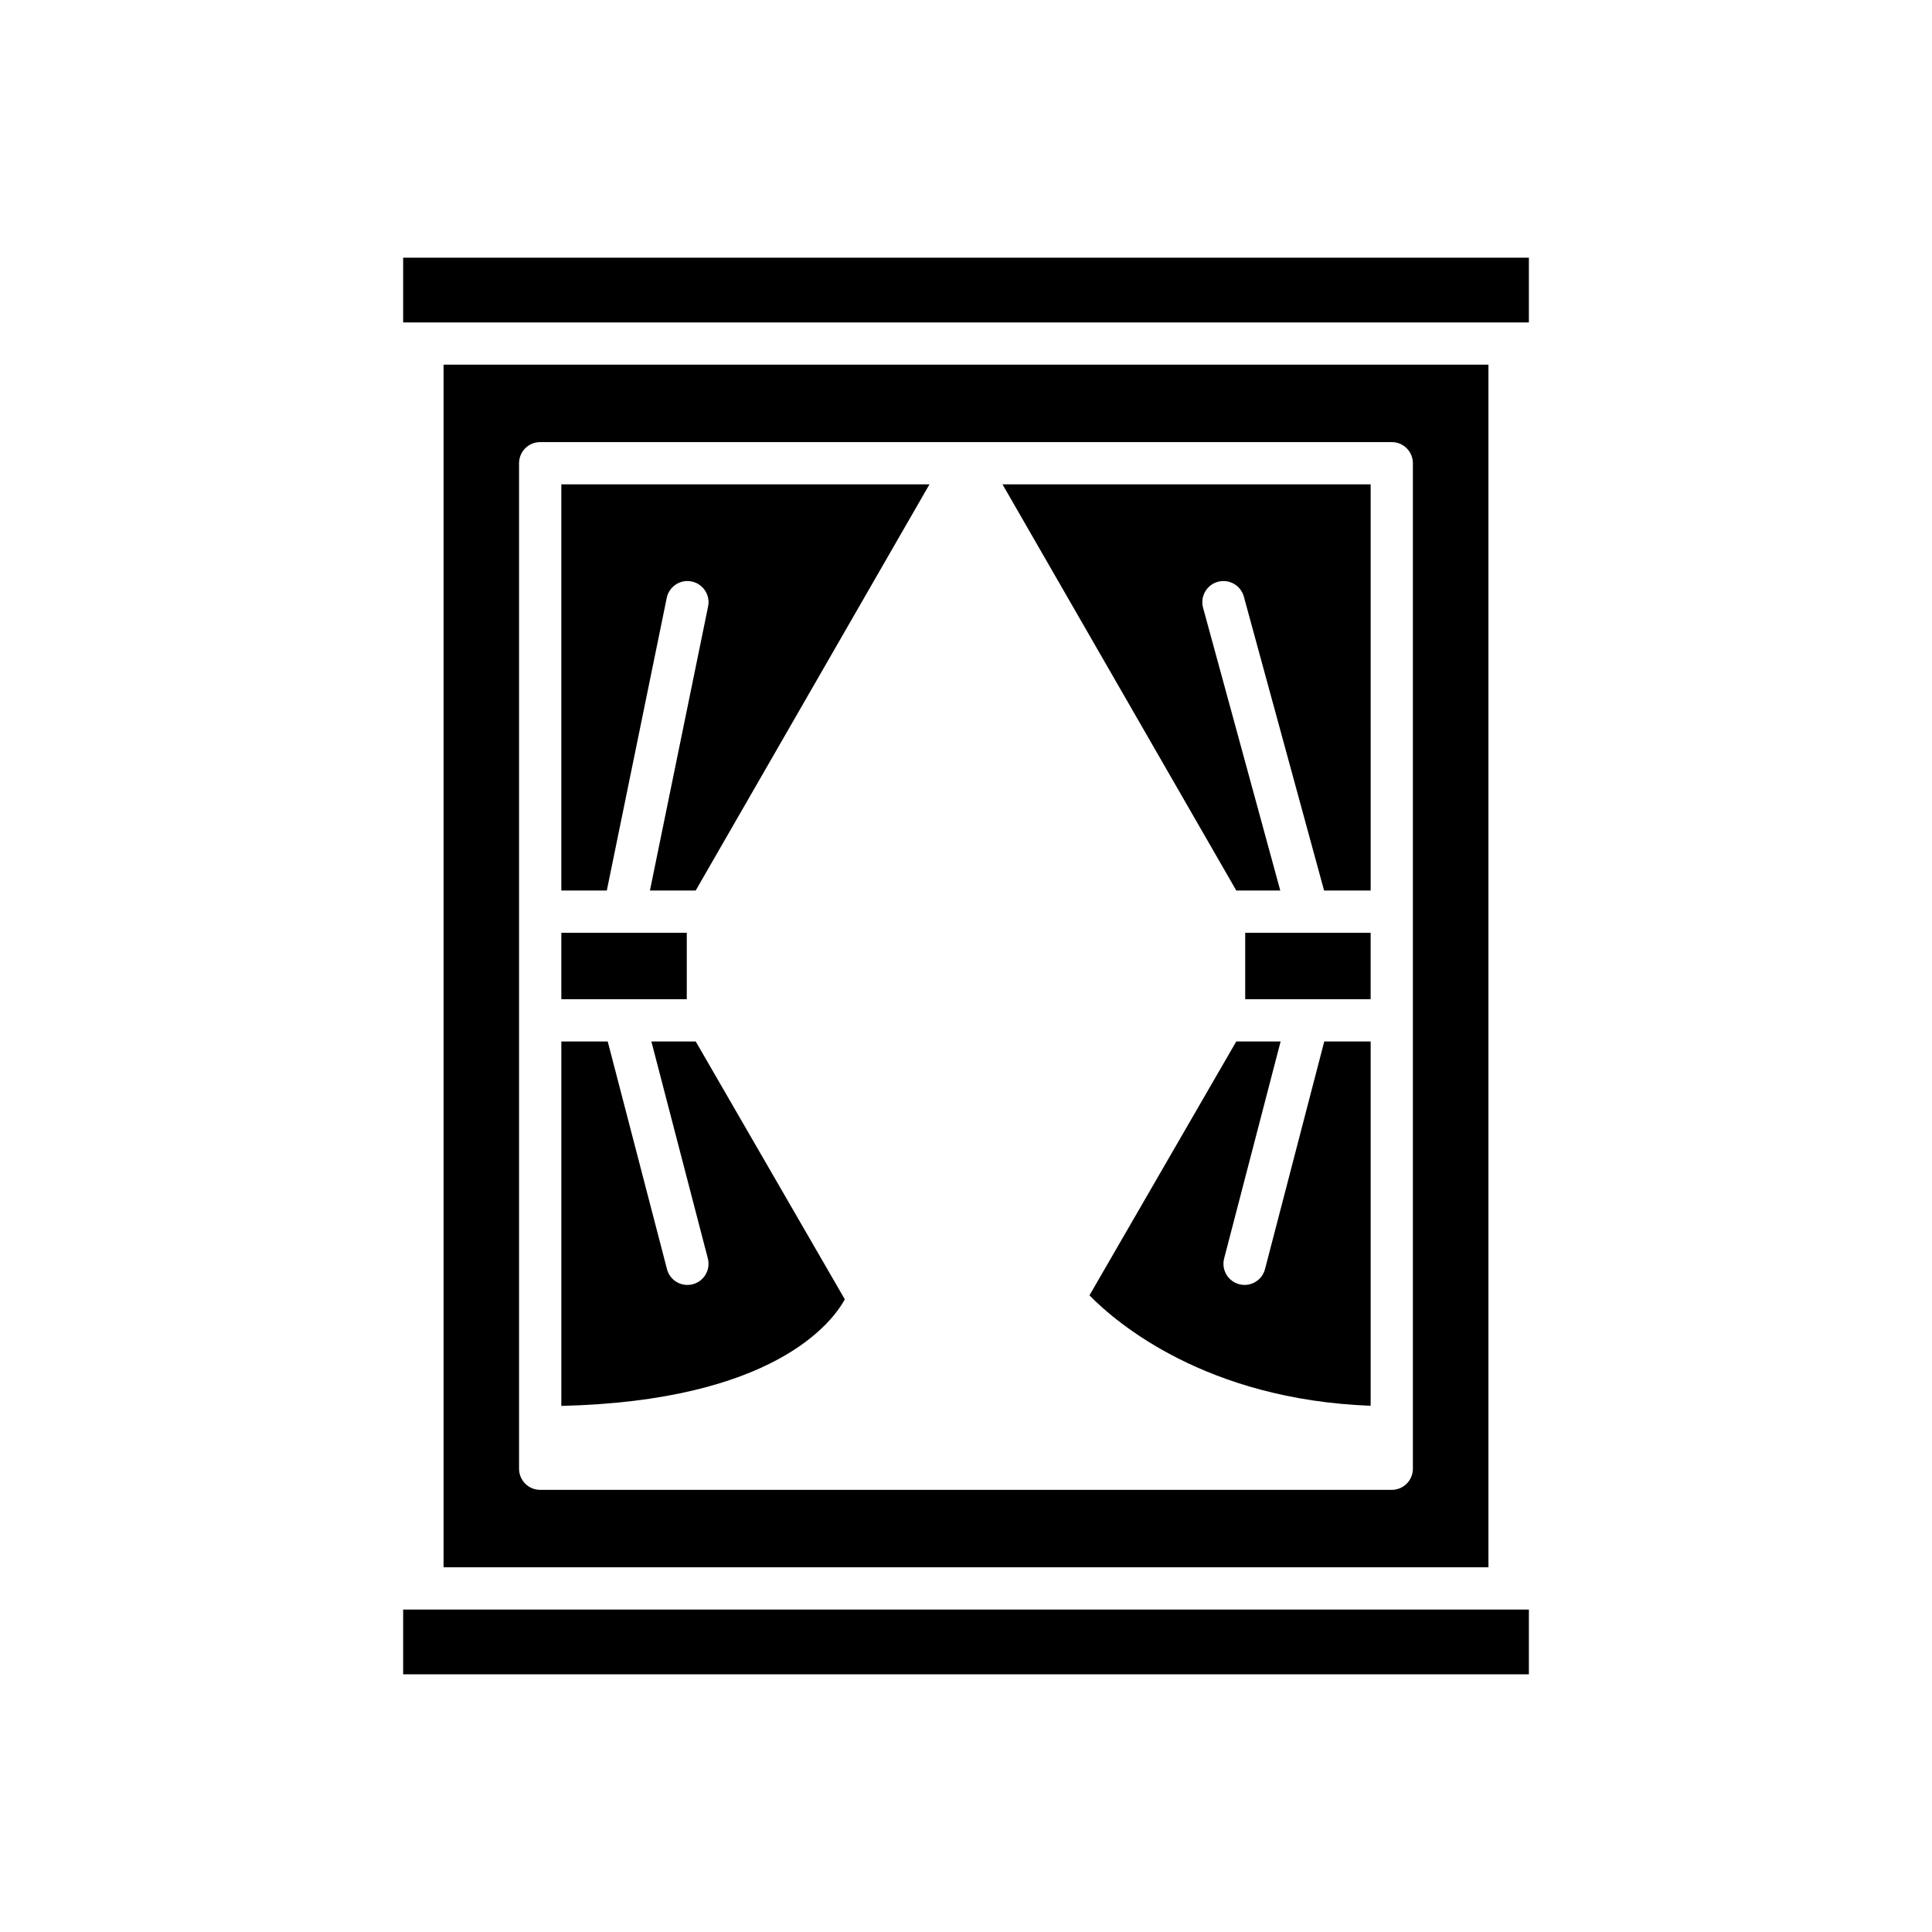
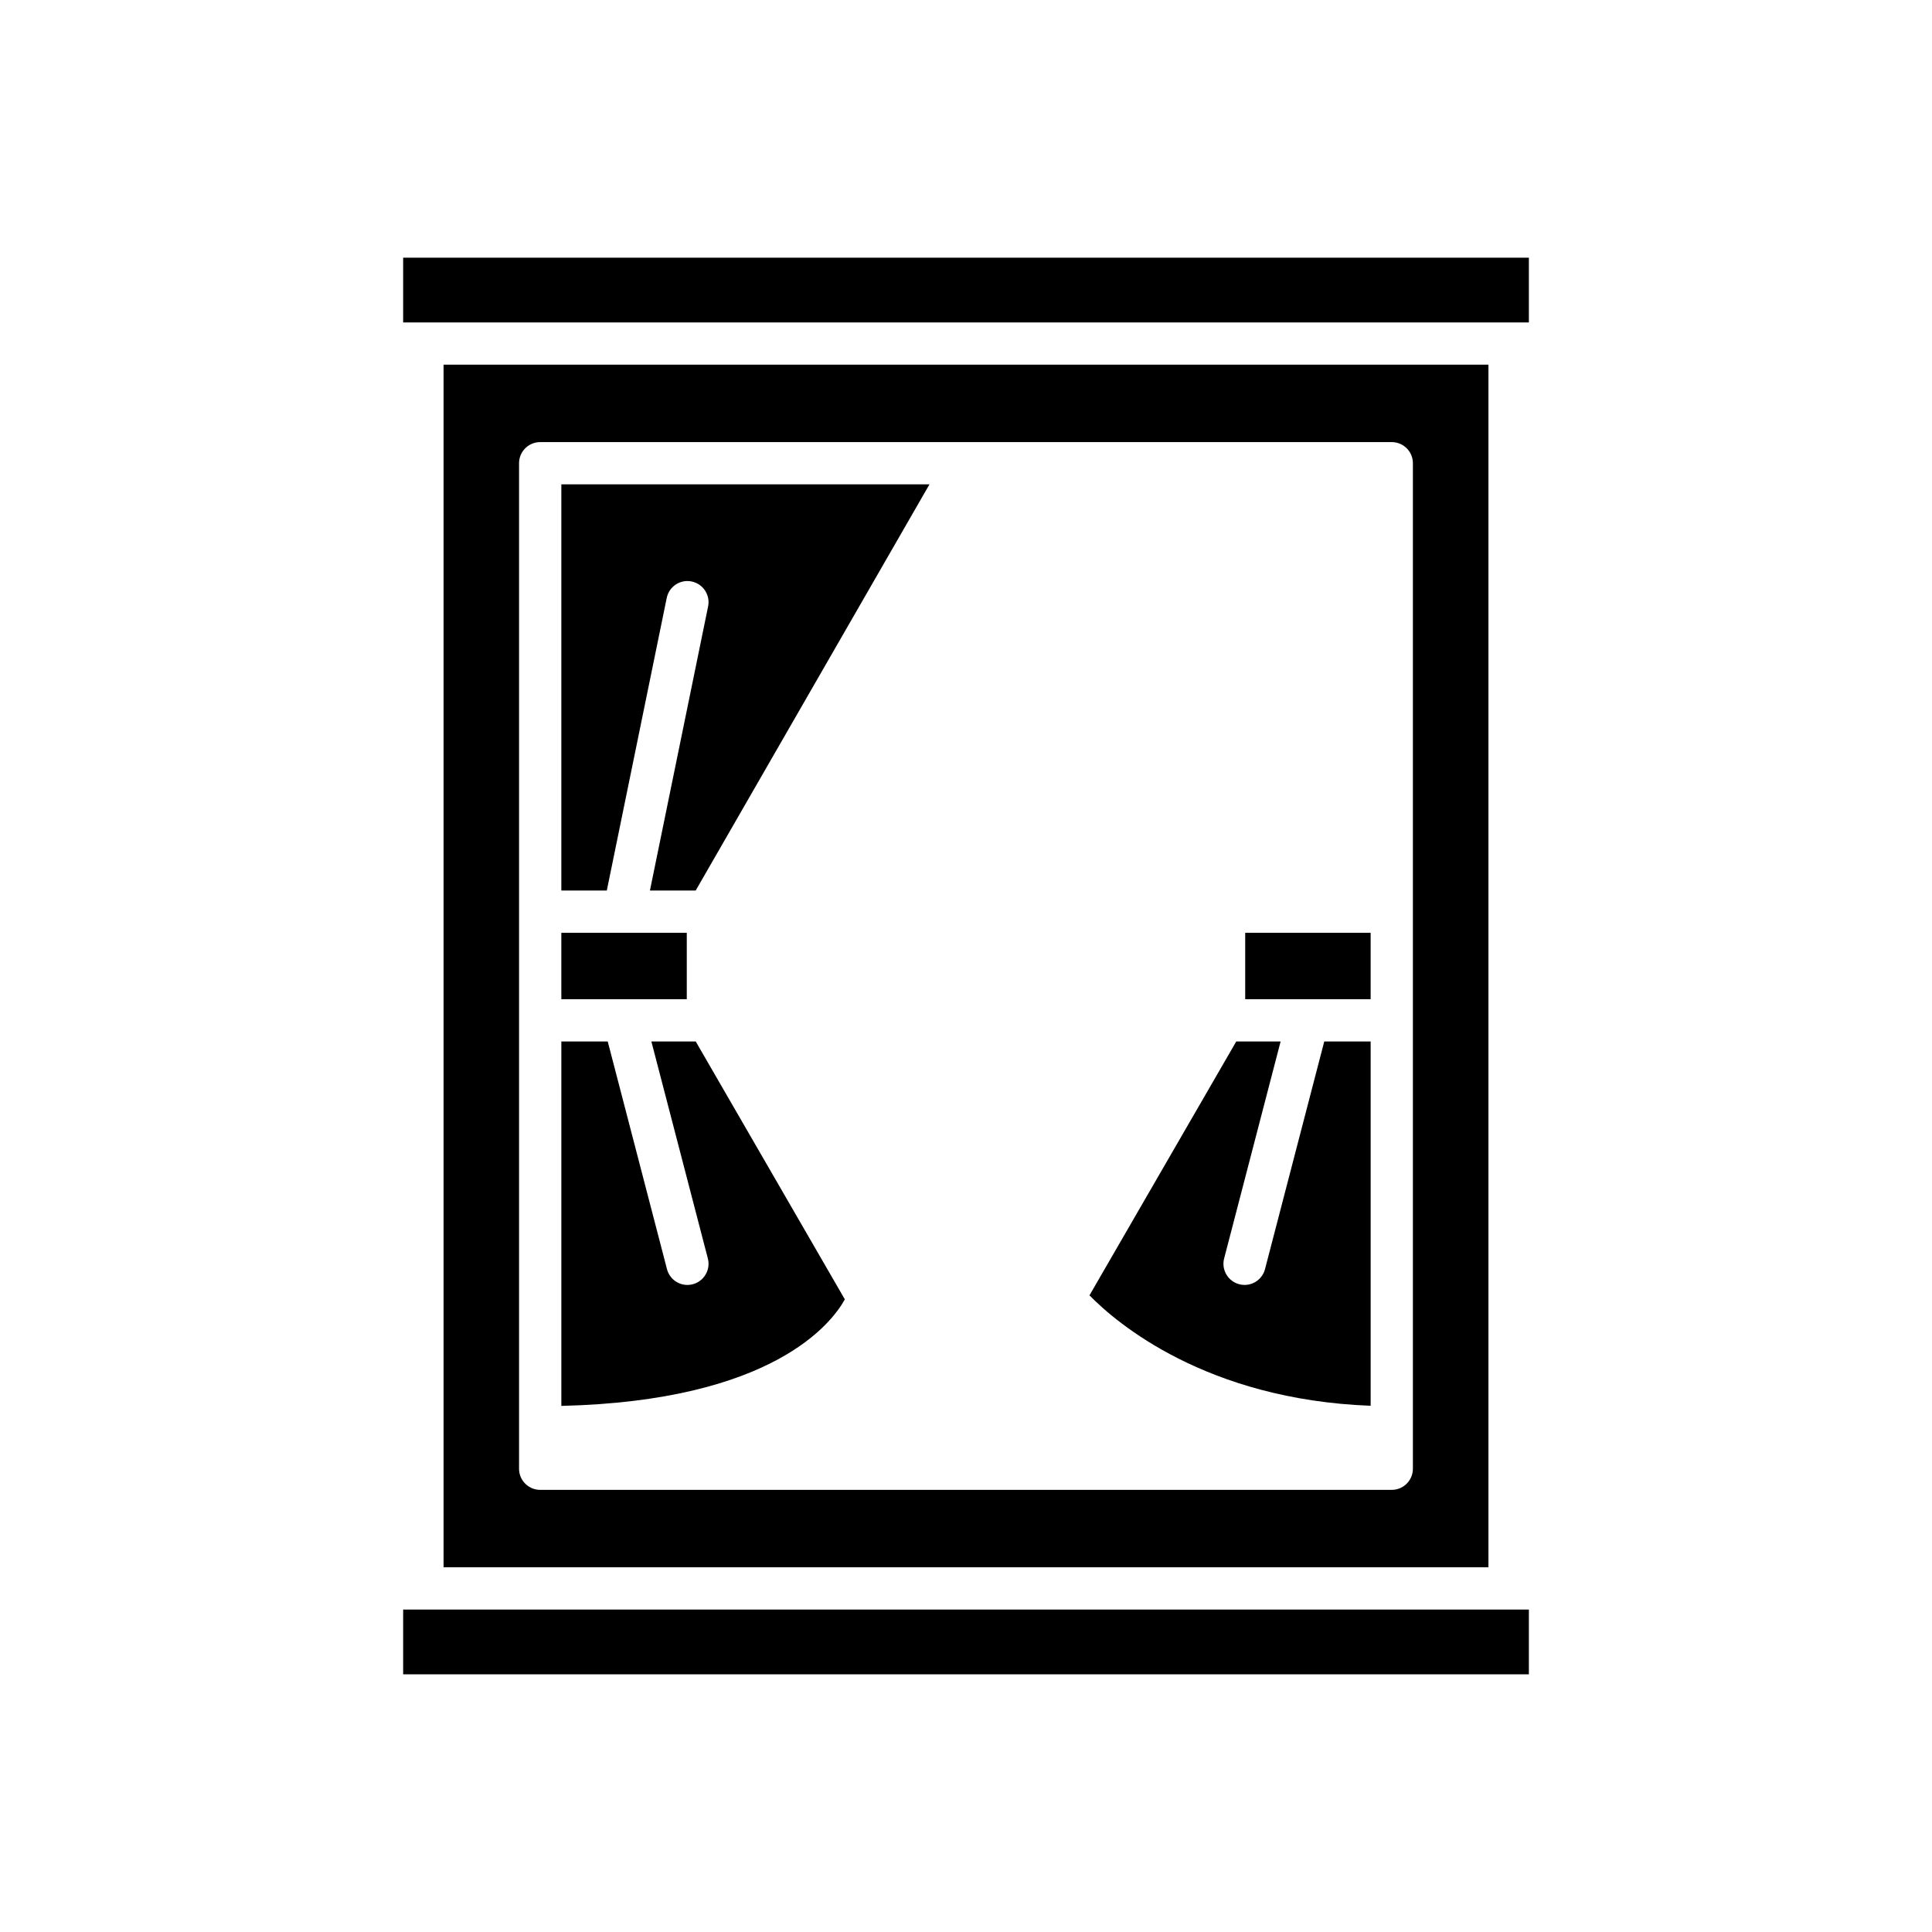
<svg xmlns="http://www.w3.org/2000/svg" fill="#000000" width="800px" height="800px" version="1.1" viewBox="144 144 512 512">
  <g>
    <path d="m250.84 570.55h298.33v17.16h-298.33z" />
    <path d="m250.84 212.29h298.33v17.16h-298.33z" />
    <path d="m316.62 420 14.969 57.512c0.777 2.992-1.016 6.047-4.008 6.828-0.477 0.125-0.945 0.184-1.414 0.184-2.488 0-4.758-1.668-5.41-4.191l-15.703-60.332h-12.293v96.578c55.844-1.32 71.609-21.836 75.129-28.234l-39.516-68.344z" />
    <path d="m292.76 391.2h33.242v17.609h-33.242z" />
    <path d="m292.76 380h12.051l15.879-77.543c0.617-3.027 3.586-4.992 6.602-4.359 3.027 0.621 4.984 3.578 4.363 6.606l-15.418 75.297h12.129l61.953-107.64h-97.559z" />
    <path d="m479.24 480.33c-0.656 2.519-2.926 4.191-5.41 4.191-0.469 0-0.941-0.059-1.414-0.184-2.992-0.777-4.785-3.836-4.008-6.828l14.969-57.512h-11.754l-38.902 67.285c7.242 7.402 30.988 27.621 74.516 29.262v-96.547h-12.293z" />
-     <path d="m471.63 380h11.656l-20.461-74.945c-0.816-2.981 0.945-6.059 3.926-6.875 2.992-0.801 6.062 0.938 6.879 3.93l21.266 77.891h12.344l-0.004-107.64h-97.562z" />
    <path d="m261.55 240.64v318.71h276.9v-318.71zm256.88 292.59c0 3.09-2.504 5.598-5.598 5.598h-225.68c-3.094 0-5.598-2.508-5.598-5.598v-266.47c0-3.09 2.504-5.598 5.598-5.598h225.68c3.094 0 5.598 2.508 5.598 5.598z" />
    <path d="m490.61 391.2h-16.617v17.605h33.242v-17.605z" />
  </g>
</svg>